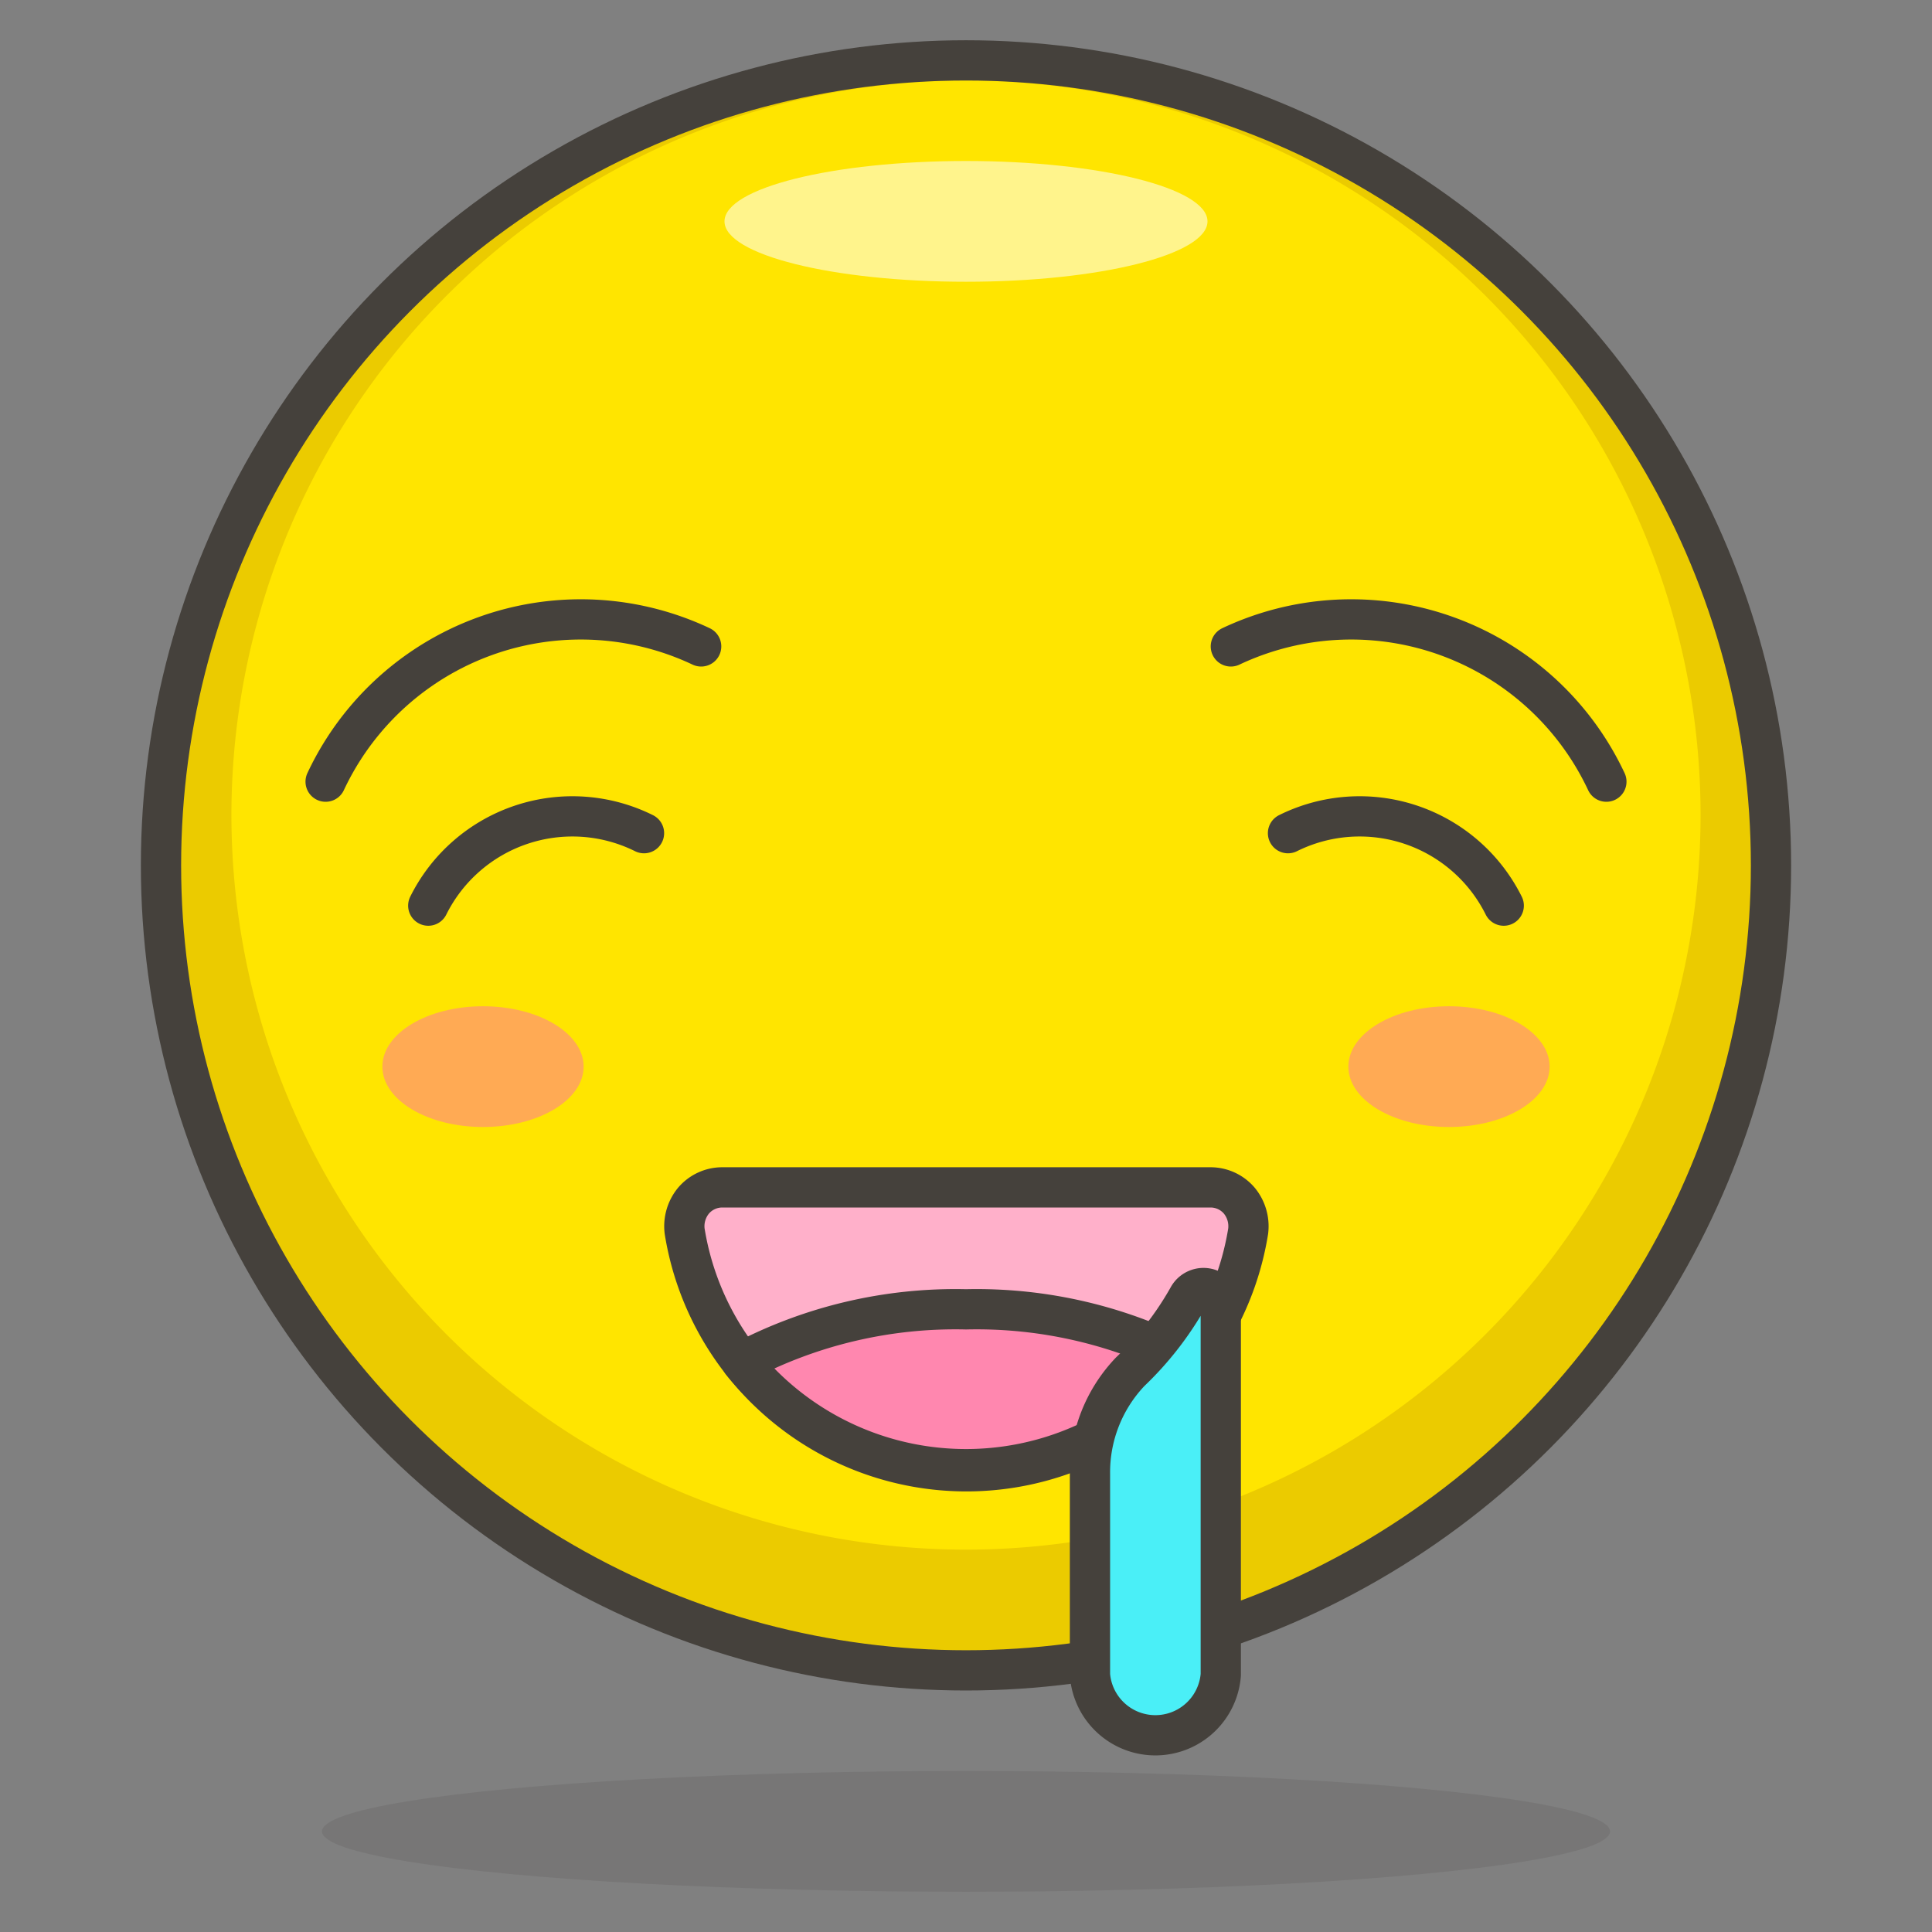
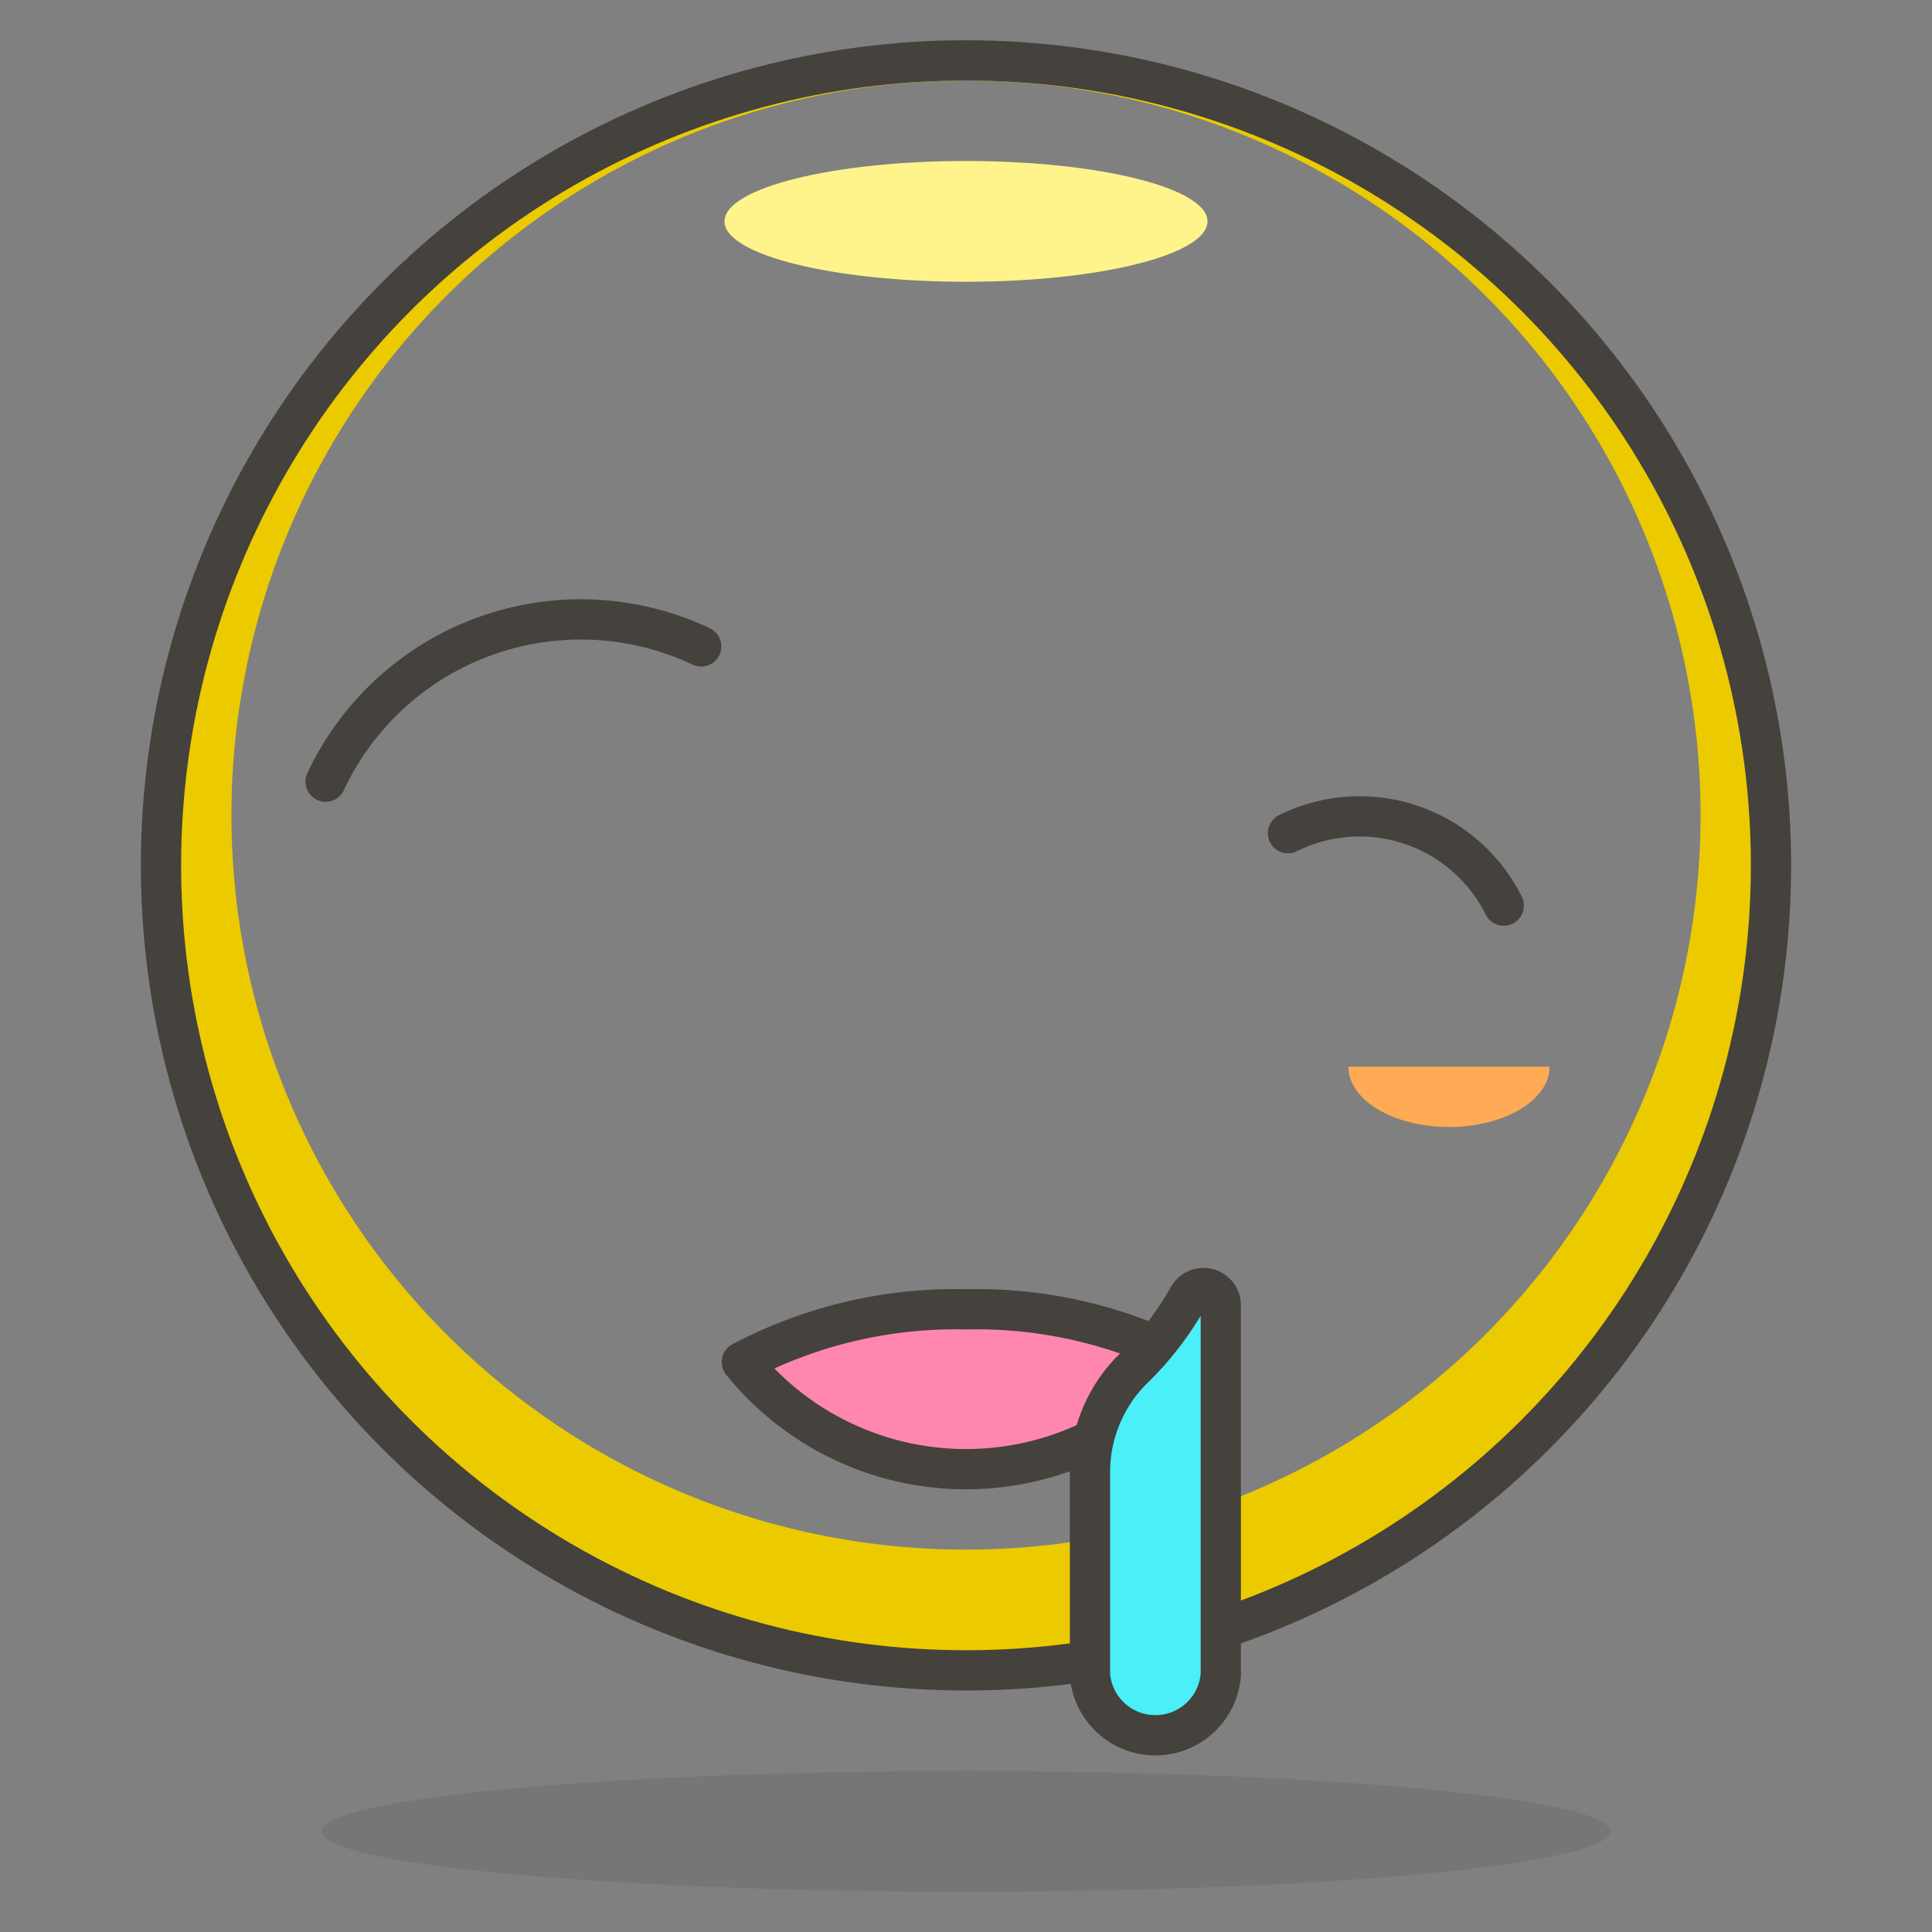
<svg xmlns="http://www.w3.org/2000/svg" id="Icons" viewBox="0 0 48 48">
  <rect x="0" y="0" width="48" height="48" fill="#808080" stroke="none" />
  <defs>
    <style>.cls-1{fill:#ffe500;}.cls-2{fill:#ebcb00;}.cls-3{fill:#fff48c;}.cls-4{fill:none;}.cls-4,.cls-6,.cls-7,.cls-8{stroke:#45413c;stroke-linecap:round;stroke-linejoin:round;}.cls-5{fill:#ffaa54;}.cls-6{fill:#ffb0ca;}.cls-7{fill:#ff87af;}.cls-8{fill:#4aeff7;}.cls-9{fill:#45413c;opacity:0.15;}</style>
  </defs>
  <title>41-drooling-face-1</title>
  <g id="_Group_" data-name="&lt;Group&gt;">
-     <circle id="_Ellipse_" data-name="&lt;Ellipse&gt;" class="cls-1" cx="24" cy="21.5" r="20" />
    <path id="_Compound_Path_" data-name="&lt;Compound Path&gt;" class="cls-2" d="M24,1.5a20,20,0,1,0,20,20A20,20,0,0,0,24,1.5Zm0,37A18.25,18.25,0,1,1,42.25,20.25,18.25,18.25,0,0,1,24,38.5Z" />
    <ellipse id="_Ellipse_2" data-name="&lt;Ellipse&gt;" class="cls-3" cx="24" cy="5.5" rx="6" ry="1.5" />
    <circle id="_Ellipse_3" data-name="&lt;Ellipse&gt;" class="cls-4" cx="24" cy="21.5" r="20" />
-     <path id="_Path_" data-name="&lt;Path&gt;" class="cls-5" d="M38.5,26.5c0,.83-1.12,1.5-2.5,1.5s-2.5-.67-2.5-1.5S34.62,25,36,25,38.5,25.67,38.5,26.5Z" />
-     <path id="_Path_2" data-name="&lt;Path&gt;" class="cls-5" d="M9.5,26.5c0,.83,1.12,1.5,2.5,1.5s2.5-.67,2.5-1.5S13.38,25,12,25,9.5,25.67,9.5,26.5Z" />
+     <path id="_Path_" data-name="&lt;Path&gt;" class="cls-5" d="M38.5,26.5c0,.83-1.12,1.5-2.5,1.5s-2.5-.67-2.5-1.5Z" />
    <g id="_Group_2" data-name="&lt;Group&gt;">
-       <path id="_Path_3" data-name="&lt;Path&gt;" class="cls-4" d="M39.91,19.42a7,7,0,0,0-9.33-3.36" />
      <path id="_Path_4" data-name="&lt;Path&gt;" class="cls-4" d="M8.09,19.42a7,7,0,0,1,9.33-3.36" />
    </g>
    <g id="_Group_3" data-name="&lt;Group&gt;">
-       <path id="_Path_5" data-name="&lt;Path&gt;" class="cls-6" d="M17.94,29.5a.94.94,0,0,0-.71.33,1,1,0,0,0-.22.76,7.09,7.09,0,0,0,14,0,1,1,0,0,0-.22-.76.94.94,0,0,0-.71-.33Z" />
      <path id="_Path_6" data-name="&lt;Path&gt;" class="cls-7" d="M29.57,33.84A11.37,11.37,0,0,0,24,32.53a11.37,11.37,0,0,0-5.57,1.31,7.16,7.16,0,0,0,11.14,0Z" />
    </g>
    <path id="_Path_7" data-name="&lt;Path&gt;" class="cls-8" d="M29.52,32.23a.43.43,0,0,1,.81.19v9.19a1.63,1.63,0,0,1-3.25,0v-5a3.62,3.62,0,0,1,1-2.53A7.93,7.93,0,0,0,29.52,32.23Z" />
    <ellipse id="_Ellipse_4" data-name="&lt;Ellipse&gt;" class="cls-9" cx="24" cy="45.5" rx="16" ry="1.5" />
-     <path id="_Path_8" data-name="&lt;Path&gt;" class="cls-4" d="M10.64,22.5A4,4,0,0,1,16,20.7" />
    <path id="_Path_9" data-name="&lt;Path&gt;" class="cls-4" d="M37.36,22.5A4,4,0,0,0,32,20.7" />
  </g>
</svg>